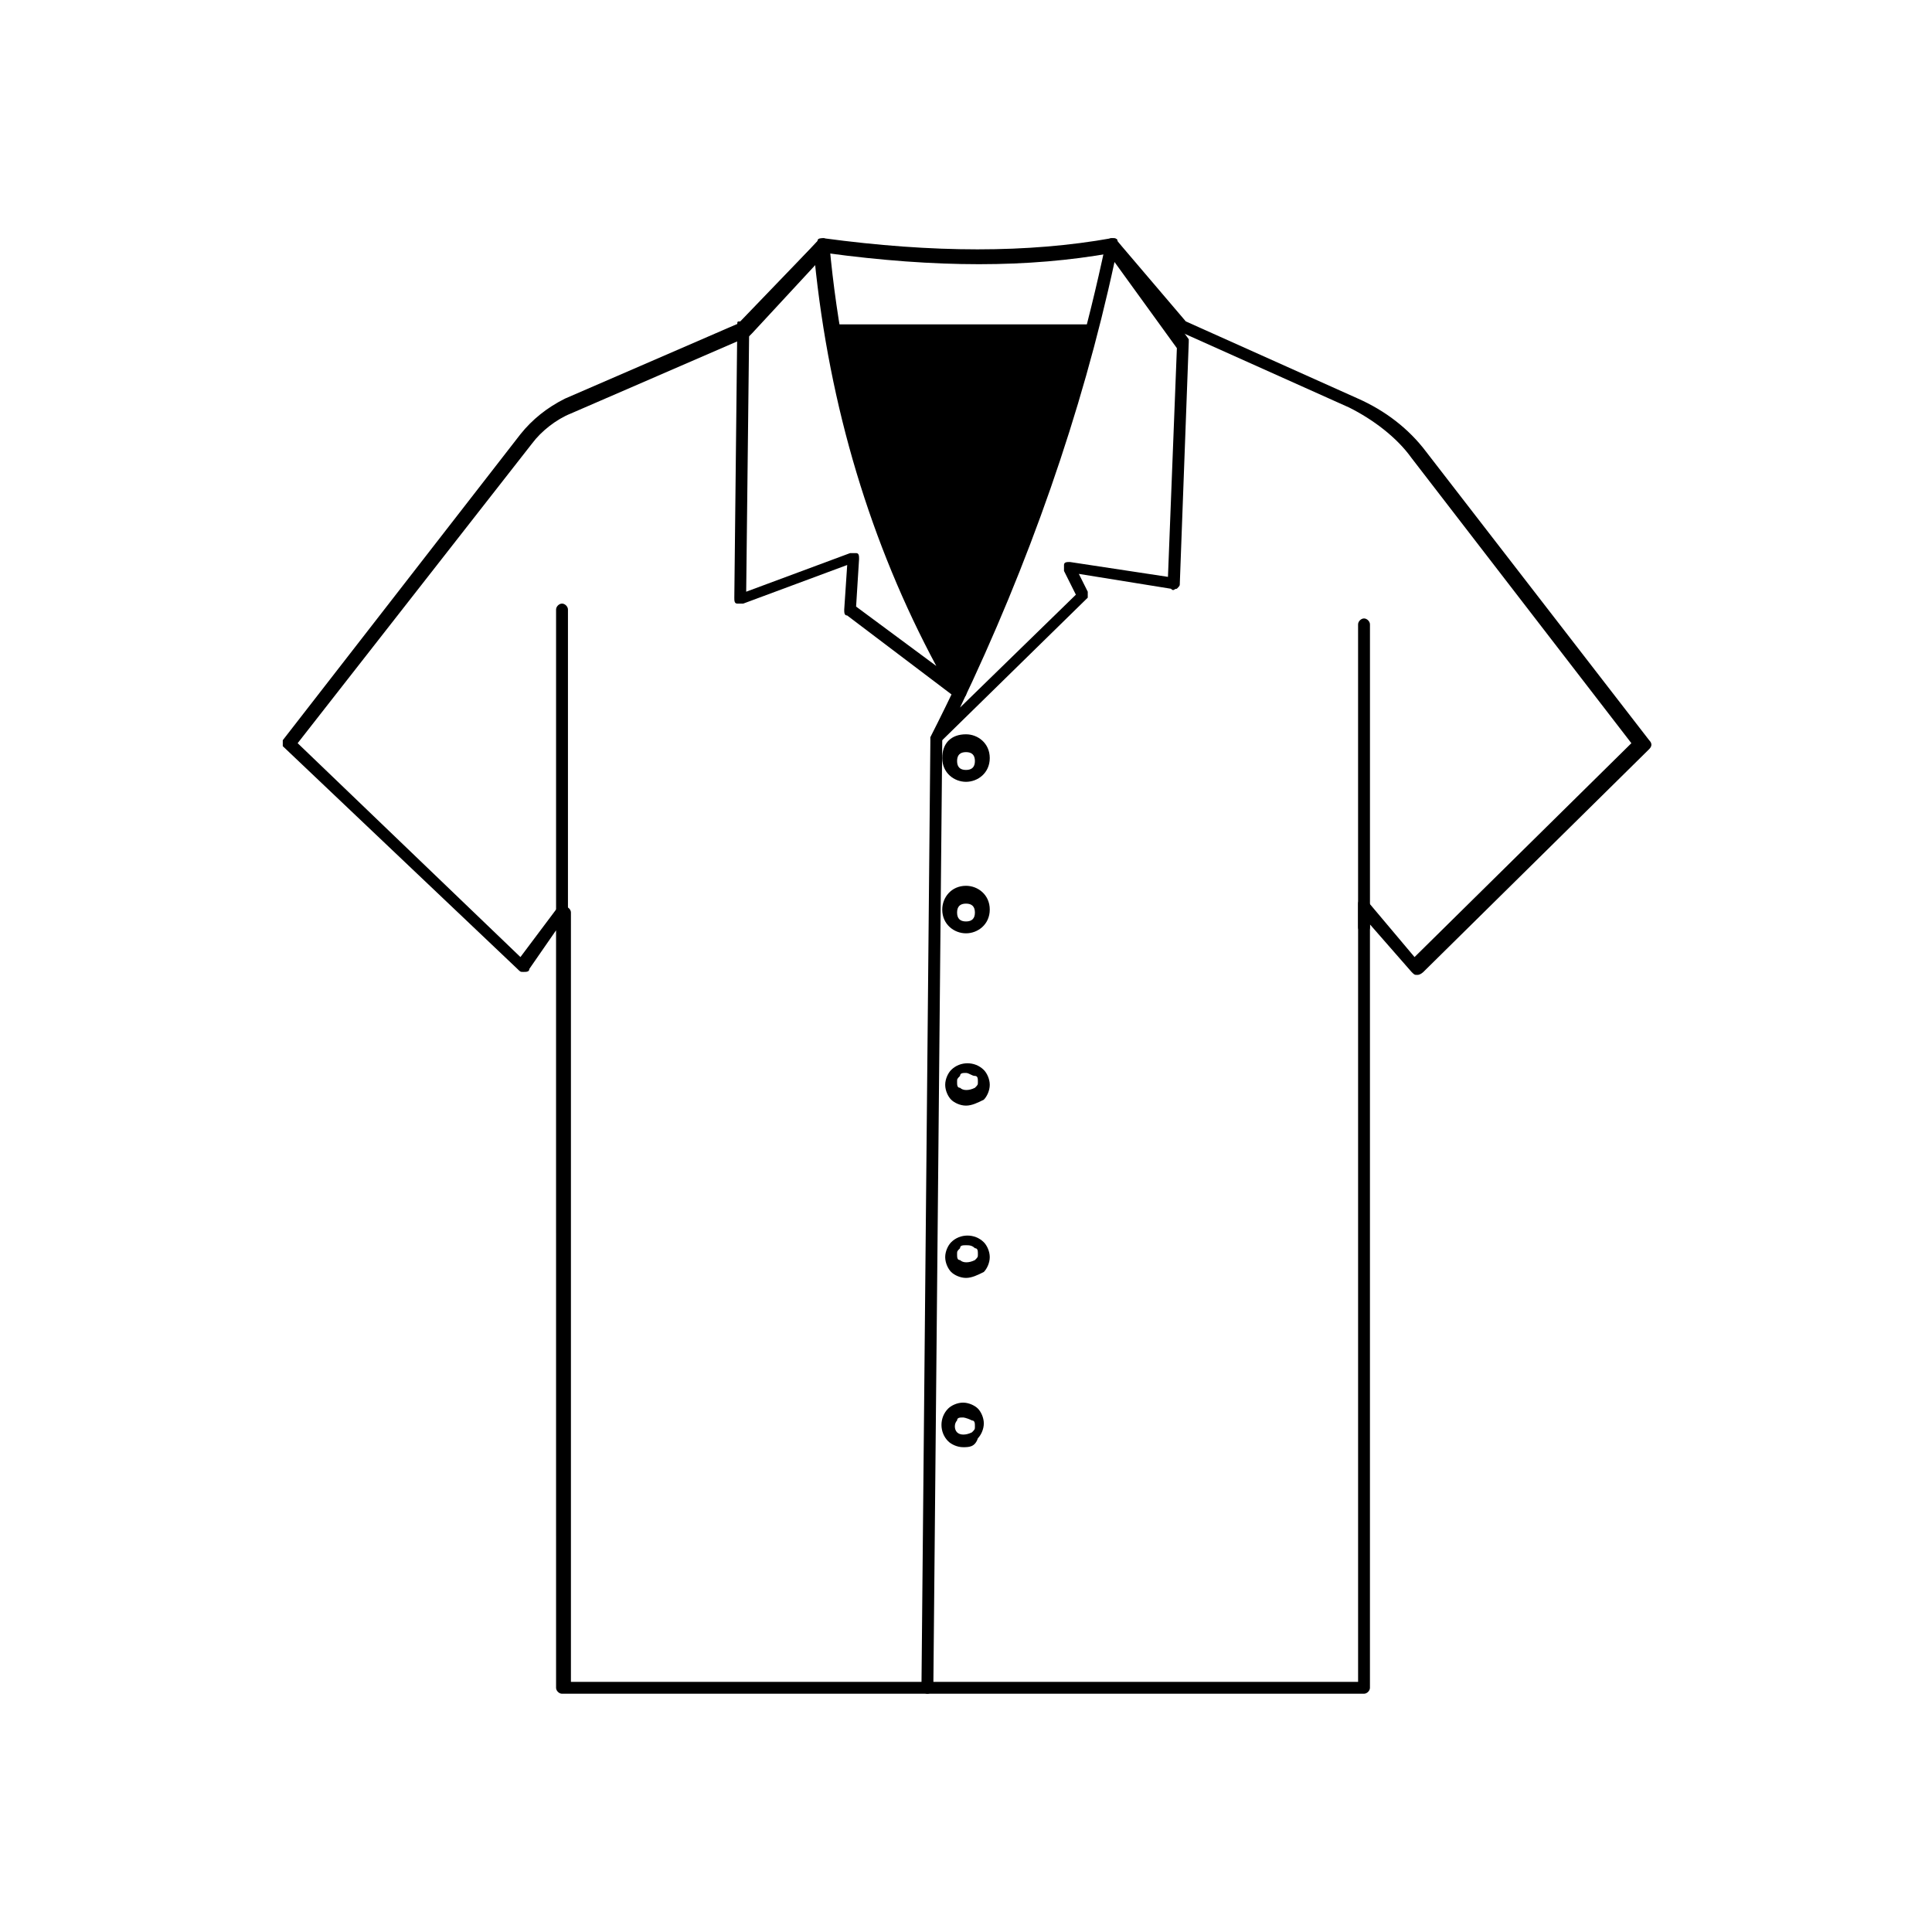
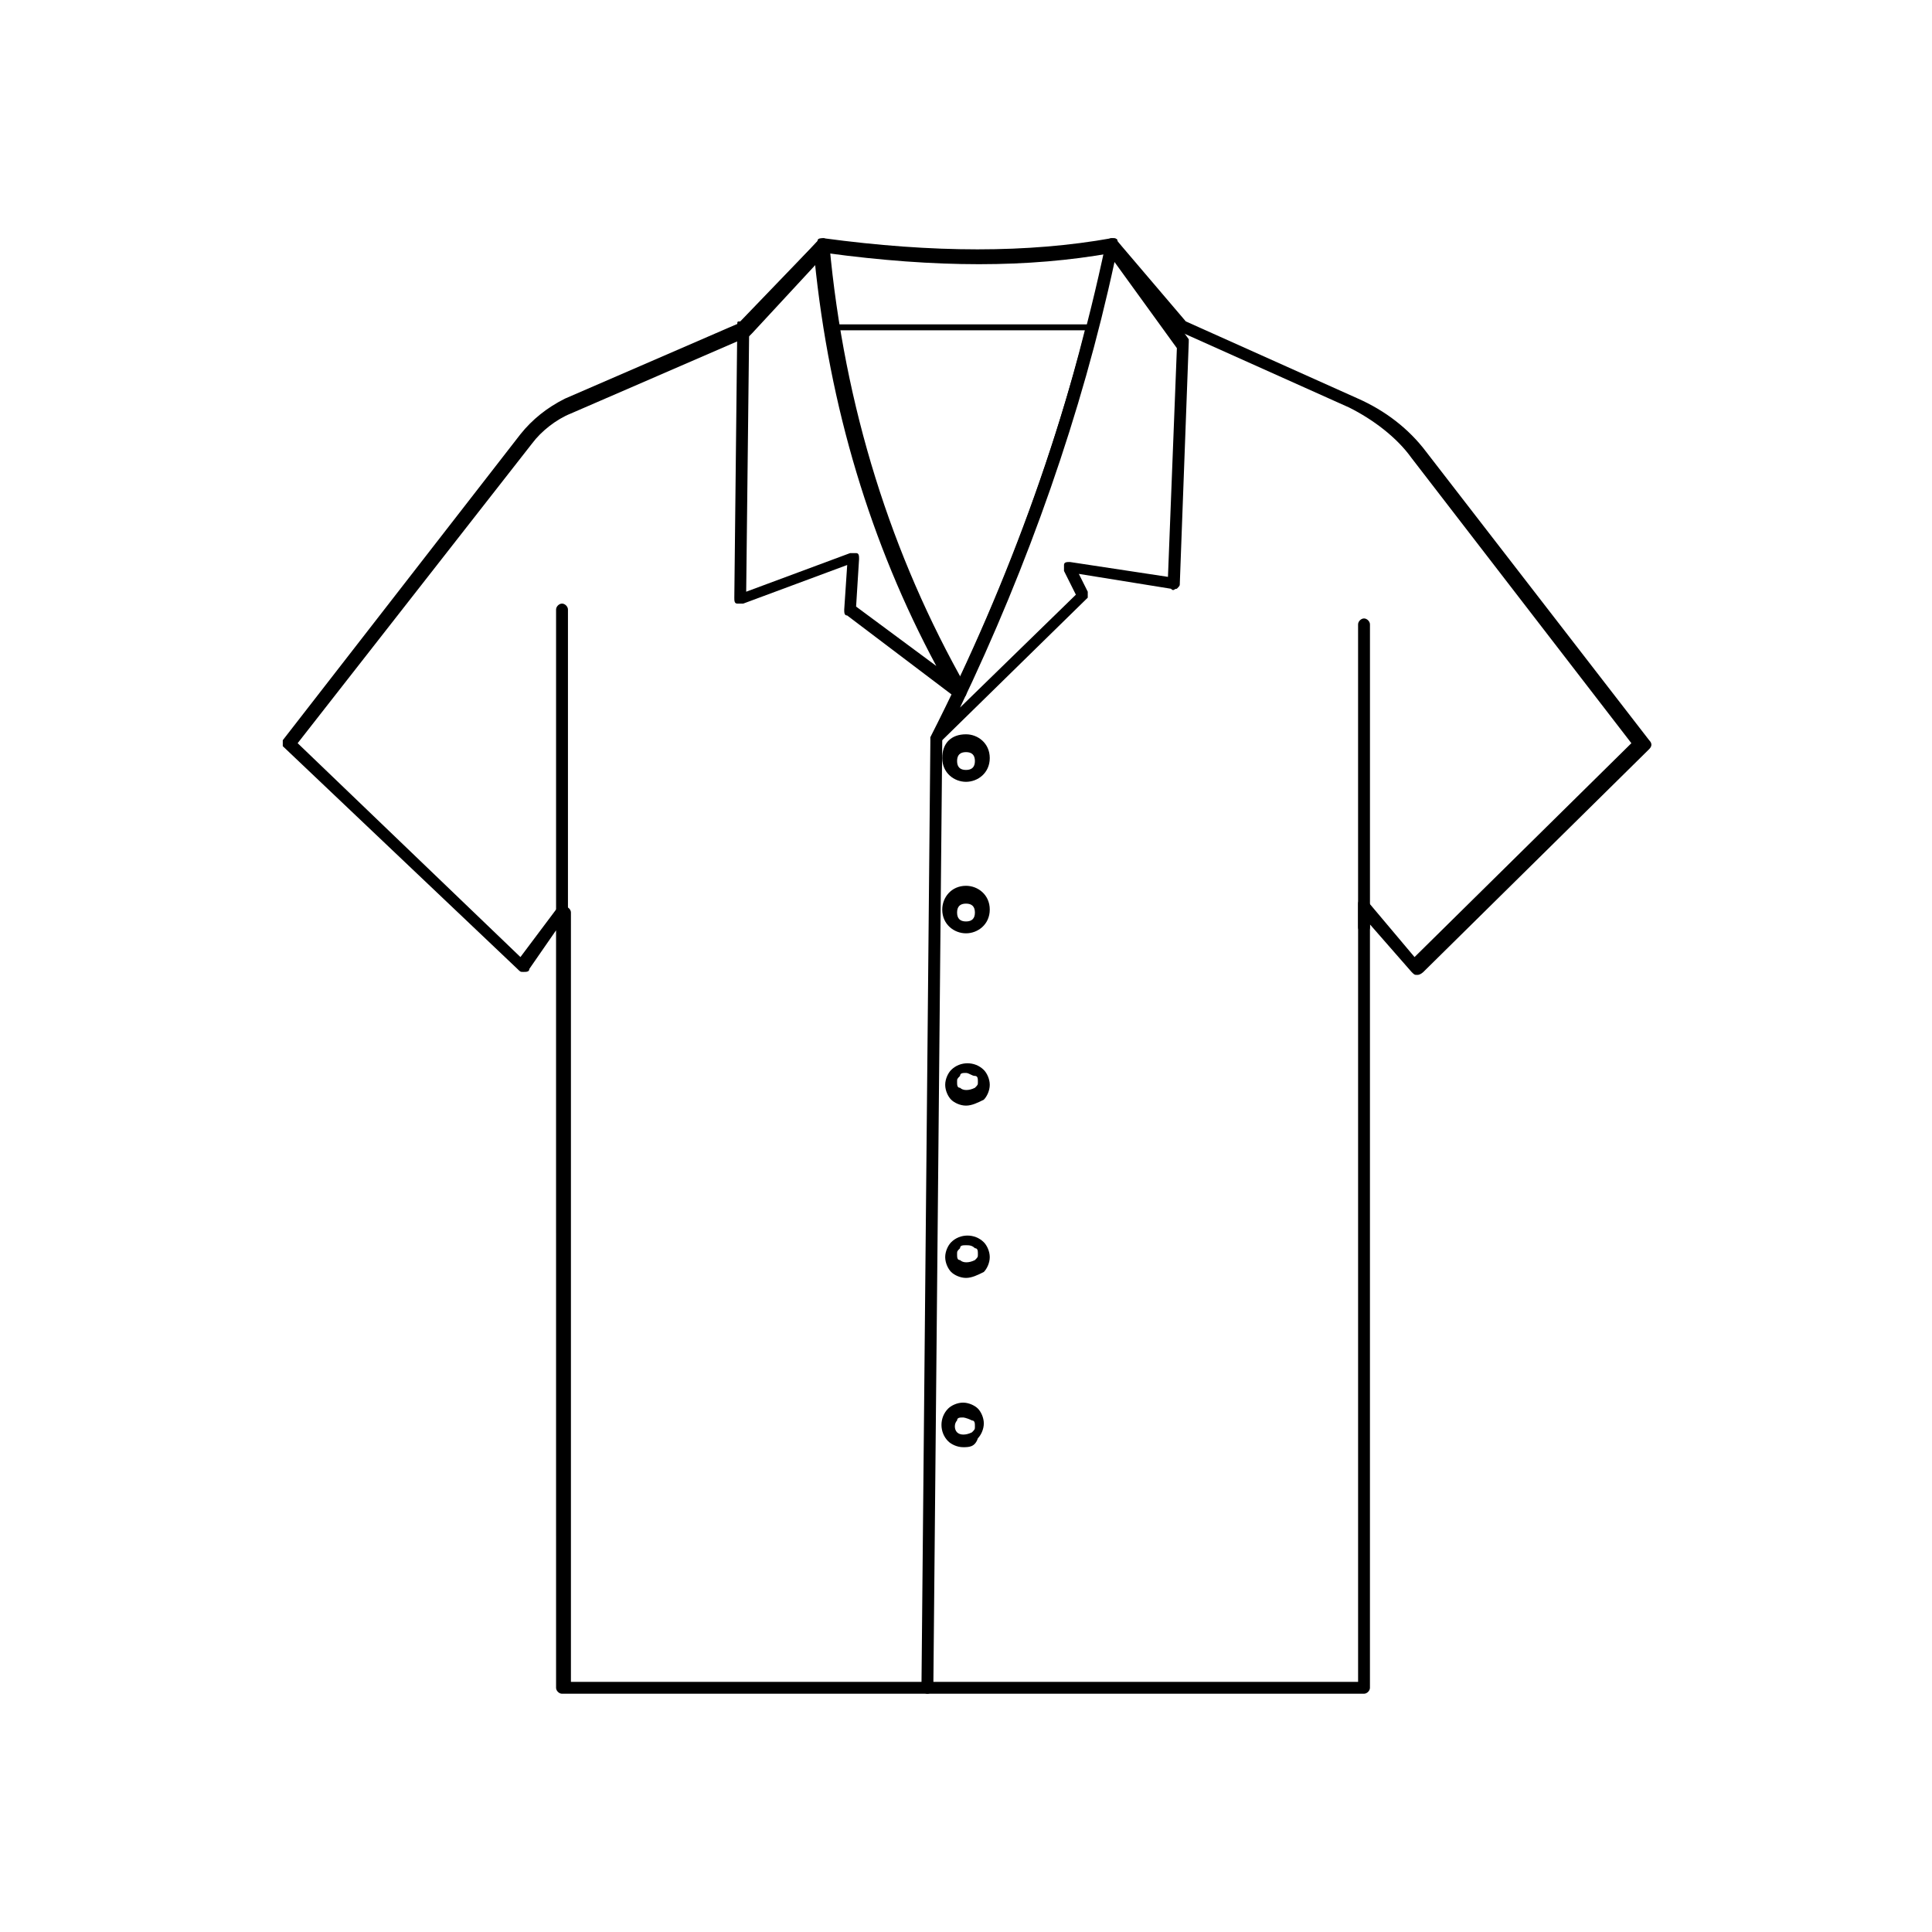
<svg xmlns="http://www.w3.org/2000/svg" fill="#000000" width="800px" height="800px" version="1.1" viewBox="144 144 512 512">
  <g>
    <path d="m505.48 592.86h-212.54c-0.789 0-1.574-0.789-1.574-1.574l-0.004-200.74-7.086 10.234c0 0.789-0.789 0.789-1.574 0.789-0.789 0-0.789 0-1.574-0.789l-62.188-59.039v-1.574l62.977-81.082c3.148-3.938 7.086-7.086 11.809-9.445l47.23-20.469 19.68-21.254c0-0.789 0.789-0.789 1.574-0.789 29.125 3.938 54.316 3.938 76.359 0 0.789 0 1.574 0 1.574 0.789l18.105 21.254 45.656 20.469c7.086 3.148 13.383 7.871 18.105 14.168l59.039 76.359c0.789 0.789 0.789 1.574 0 2.363l-59.828 59.039s-0.789 0.789-1.574 0.789c-0.789 0-0.789 0-1.574-0.789l-11.02-12.594v202.31c0.004 0.781-0.785 1.57-1.57 1.57zm-210.18-3.148h208.61v-206.25c0-0.789 0.789-1.574 0.789-1.574 0.789 0 1.574 0 1.574 0.789l12.594 14.957 57.465-56.68-58.254-75.57c-3.938-5.512-10.234-10.234-16.531-13.383l-45.656-20.469s-0.789 0-0.789-0.789l-16.531-19.68c-22.043 3.938-46.445 3.938-75.57 0l-19.68 21.254-0.789 0.789-47.23 20.469c-3.938 1.574-7.871 4.723-10.234 7.871l-62.188 79.504 59.039 56.68 9.445-12.594c0.789-0.789 1.574-0.789 2.363-0.789 0.789 0 1.574 0.789 1.574 1.574z" />
    <path d="m392.12 341.75h-0.789c-0.789-0.789-0.789-1.574-0.789-2.363 21.254-41.723 37-85.805 46.445-130.68 0-0.789 0.789-1.574 1.574-1.574 0.789 0 1.574 0 1.574 0.789l18.895 25.977v0.789l-2.363 63.762c0 0.789 0 0.789-0.789 1.574-0.789 0-0.789 0.789-1.574 0l-24.402-3.938 2.363 4.723v1.574l-38.574 37.785c-0.781 1.578-1.57 1.578-1.57 1.578zm47.234-128.32c-8.66 40.148-22.828 80.293-40.934 118.08l30.699-29.914-3.148-6.297v-1.574c0-0.789 0.789-0.789 1.574-0.789l25.977 3.938 2.363-60.613z" />
    <path d="m398.43 329.15h-0.789l-29.125-22.039c-0.789 0-0.789-0.789-0.789-1.574l0.789-11.809-27.551 10.234h-1.574c-0.789 0-0.789-0.789-0.789-1.574l0.789-72.422c0-0.789 0-0.789 0.789-0.789l20.461-21.254c0.789-0.789 1.574-0.789 1.574-0.789 0.789 0 0.789 0.789 1.574 1.574 3.938 43.297 16.531 82.656 36.211 117.29 0.789 0.789 0 1.574 0 2.363-0.785 0-1.57 0.785-1.57 0.785zm-27.555-24.402 21.254 15.742c-17.32-32.273-28.34-68.488-32.273-107.85l-17.32 18.895-0.789 69.273 27.551-10.234h1.574c0.789 0 0.789 0.789 0.789 1.574z" />
-     <path d="m364.57 230.75h69.273c-8.66 34.637-20.469 66.914-35.426 96.824-17.316-29.91-28.336-62.188-33.848-96.824z" />
    <path d="m398.43 328.36c-0.789 0-0.789-0.789 0 0-17.32-29.914-29.125-62.188-34.637-97.613v-0.789h0.789 69.273 0.789v0.789c-8.66 33.062-20.469 66.125-35.426 96.824-0.789 0-0.789 0.789-0.789 0.789zm-33.062-96.824c5.512 33.852 16.531 65.336 32.273 93.676 14.168-29.914 25.977-62.188 33.852-93.676z" />
    <path d="m292.94 387.4c-0.789 0-1.574-0.789-1.574-1.574v-80.293c0-0.789 0.789-1.574 1.574-1.574 0.789 0 1.574 0.789 1.574 1.574v80.293c0 0.789-0.785 1.574-1.574 1.574z" />
    <path d="m505.48 391.34c-0.789 0-1.574-0.789-1.574-1.574v-80.297c0-0.789 0.789-1.574 1.574-1.574 0.789 0 1.574 0.789 1.574 1.574v80.293c0 0.789-0.789 1.578-1.574 1.578z" />
    <path d="m400 351.19c-3.148 0-6.297-2.363-6.297-6.297 0-3.938 2.363-6.297 6.297-6.297 3.148 0 6.297 2.363 6.297 6.297 0 3.938-3.148 6.297-6.297 6.297zm0-7.871c-1.574 0-2.363 0.789-2.363 2.363 0 1.574 0.789 2.363 2.363 2.363s2.363-0.789 2.363-2.363c-0.004-1.578-0.789-2.363-2.363-2.363z" />
    <path d="m400 391.34c-3.148 0-6.297-2.363-6.297-6.297 0-3.148 2.363-6.297 6.297-6.297 3.148 0 6.297 2.363 6.297 6.297 0 3.934-3.148 6.297-6.297 6.297zm0-7.871c-1.574 0-2.363 0.789-2.363 2.363s0.789 2.363 2.363 2.363 2.363-0.789 2.363-2.363c-0.004-1.578-0.789-2.363-2.363-2.363z" />
    <path d="m400 437c-1.574 0-3.148-0.789-3.938-1.574-0.789-0.789-1.574-2.363-1.574-3.938s0.789-3.148 1.574-3.938c2.363-2.363 6.297-2.363 8.66 0 0.789 0.789 1.574 2.363 1.574 3.938s-0.789 3.148-1.574 3.938c-1.574 0.789-3.148 1.574-4.723 1.574zm3.148-3.148m-3.148-5.512c-0.789 0-1.574 0-1.574 0.789-0.789 0.789-0.789 0.789-0.789 1.574 0 0.789 0 1.574 0.789 1.574 0.789 0.789 2.363 0.789 3.938 0 0.789-0.789 0.789-0.789 0.789-1.574 0-0.789 0-1.574-0.789-1.574-0.789 0-1.578-0.789-2.363-0.789z" />
    <path d="m400 482.66c-1.574 0-3.148-0.789-3.938-1.574-0.789-0.789-1.574-2.363-1.574-3.938s0.789-3.148 1.574-3.938c2.363-2.363 6.297-2.363 8.66 0 0.789 0.789 1.574 2.363 1.574 3.938s-0.789 3.148-1.574 3.938c-1.574 0.785-3.148 1.574-4.723 1.574zm3.148-3.148m-3.148-5.512c-0.789 0-1.574 0-1.574 0.789-0.789 0.789-0.789 0.789-0.789 1.574 0 0.789 0 1.574 0.789 1.574 0.789 0.789 2.363 0.789 3.938 0 0.789-0.789 0.789-0.789 0.789-1.574 0-0.789 0-1.574-0.789-1.574-0.789-0.789-1.578-0.789-2.363-0.789z" />
    <path d="m399.21 527.52c-1.574 0-3.148-0.789-3.938-1.574-2.363-2.363-2.363-6.297 0-8.66 0.789-0.789 2.363-1.574 3.938-1.574 1.574 0 3.148 0.789 3.938 1.574 0.789 0.789 1.574 2.363 1.574 3.938 0 1.574-0.789 3.148-1.574 3.938-0.789 2.359-2.363 2.359-3.938 2.359zm0-7.871c-0.789 0-1.574 0-1.574 0.789-0.789 0.789-0.789 2.363 0 3.148 0.789 0.789 2.363 0.789 3.938 0 0.789-0.789 0.789-0.789 0.789-1.574 0-0.789 0-1.574-0.789-1.574-1.574-0.789-2.363-0.789-2.363-0.789z" />
    <path d="m389.77 592.86s-0.789 0 0 0c-0.789 0-1.574-0.789-1.574-1.574l2.363-251.12c0-0.789 0.789-1.574 1.574-1.574 0.789 0 1.574 0.789 1.574 1.574l-2.363 251.12c0 0.785-0.789 1.574-1.574 1.574z" />
  </g>
</svg>